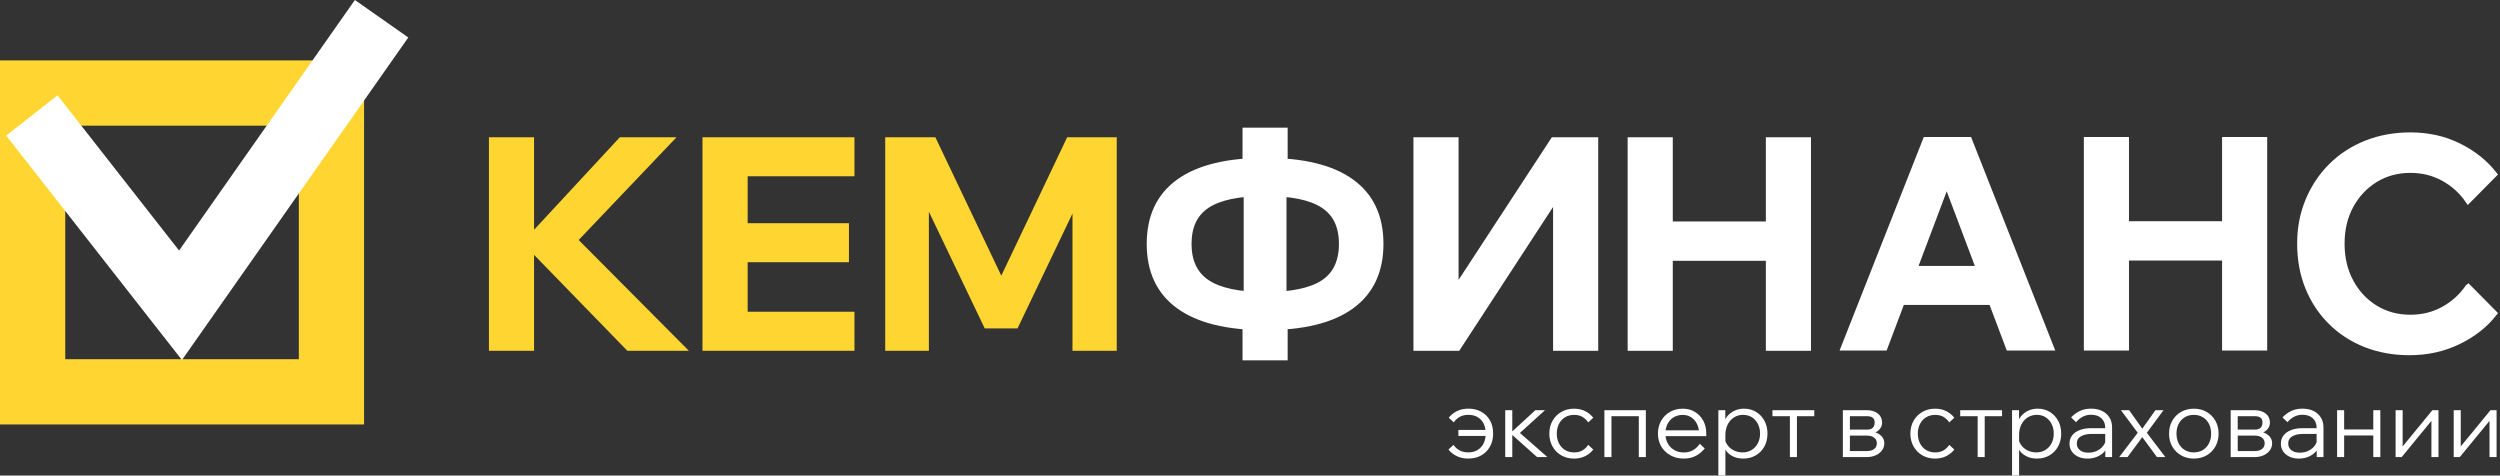
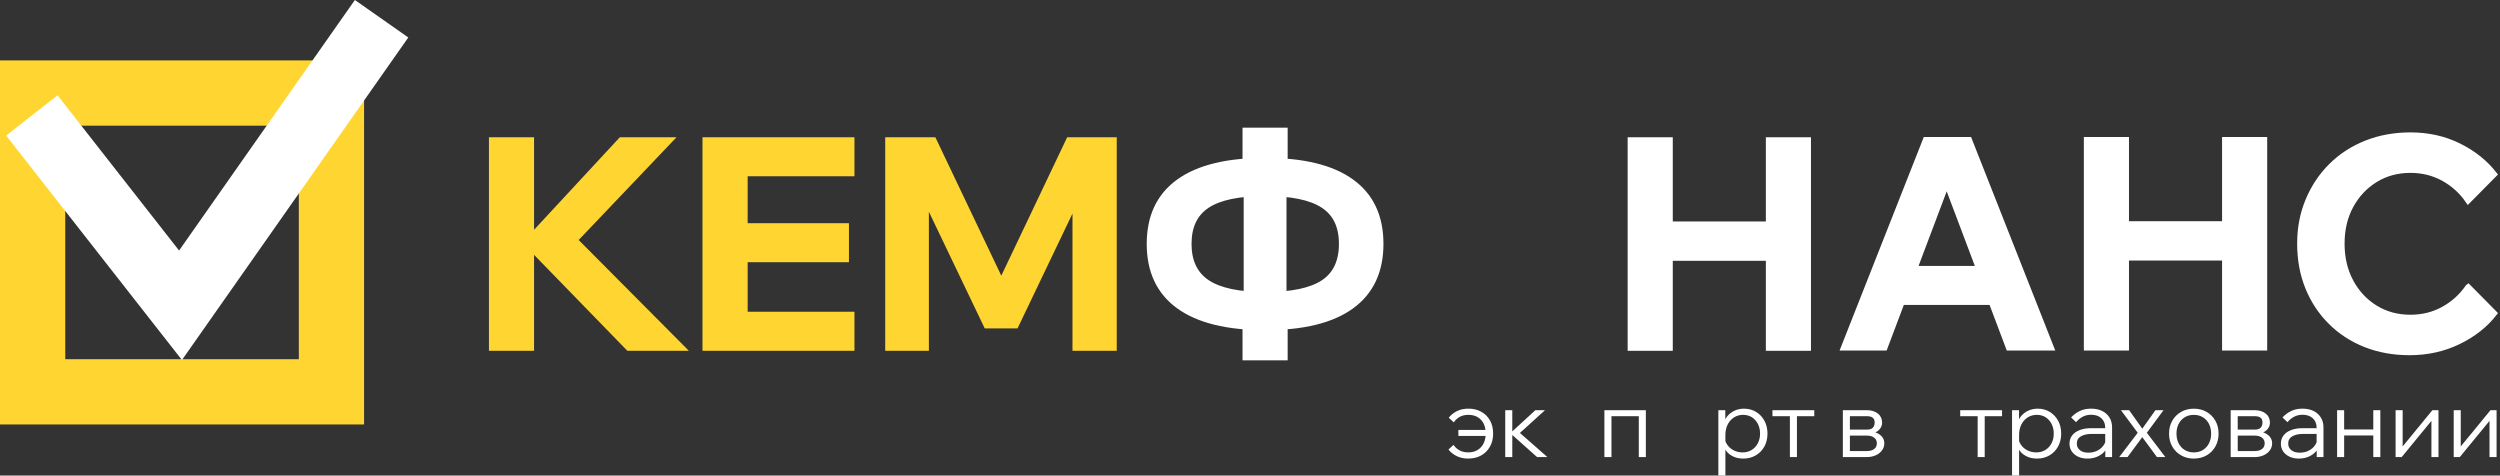
<svg xmlns="http://www.w3.org/2000/svg" viewBox="5188.365 4852.15 1628.1 309.7" width="1628.1" height="309.7" data-guides="{&quot;vertical&quot;:[],&quot;horizontal&quot;:[]}">
  <rect x="5188.365" y="4852.15" width="1628.1" height="309.7" fill="#333333" stroke="none" />
  <path fill="#ffffff" stroke="none" fill-opacity="1" stroke-width="0" stroke-opacity="1" color="rgb(51, 51, 51)" font-size-adjust="none" class="cls-4" id="tSvg12612ea9890" title="Path 1" d="M 6144.565 5150.8 C 6141.795 5150.8 6139.315 5150.27 6137.115 5149.22C 6134.925 5148.16 6133.105 5146.73 6131.655 5144.91C 6132.752 5143.893 6133.848 5142.877 6134.945 5141.86C 6135.935 5143.36 6137.235 5144.54 6138.825 5145.43C 6140.415 5146.31 6142.305 5146.76 6144.495 5146.76C 6147.975 5146.76 6150.735 5145.64 6152.805 5143.41C 6154.875 5141.18 6155.905 5138.2 6155.905 5134.48C 6155.905 5130.76 6154.885 5127.69 6152.835 5125.54C 6150.785 5123.39 6148.045 5122.32 6144.615 5122.32C 6142.425 5122.32 6140.545 5122.76 6138.965 5123.65C 6137.395 5124.54 6136.115 5125.73 6135.125 5127.22C 6134.028 5126.207 6132.932 5125.193 6131.835 5124.18C 6133.285 5122.35 6135.085 5120.92 6137.235 5119.86C 6139.385 5118.81 6141.845 5118.28 6144.615 5118.28C 6147.805 5118.28 6150.605 5118.95 6153.025 5120.3C 6155.445 5121.64 6157.335 5123.52 6158.695 5125.94C 6160.065 5128.35 6160.745 5131.22 6160.745 5134.53C 6160.745 5137.84 6160.065 5140.54 6158.695 5143C 6157.335 5145.46 6155.425 5147.37 6152.985 5148.74C 6150.545 5150.11 6147.735 5150.79 6144.555 5150.79C 6144.558 5150.793 6144.562 5150.797 6144.565 5150.8ZM 6138.115 5136.03 C 6138.115 5134.727 6138.115 5133.423 6138.115 5132.12C 6144.692 5132.12 6151.268 5132.12 6157.845 5132.12C 6157.845 5133.423 6157.845 5134.727 6157.845 5136.03C 6151.268 5136.03 6144.692 5136.03 6138.115 5136.03Z" />
  <path fill="#ffffff" stroke="none" fill-opacity="1" stroke-width="0" stroke-opacity="1" color="rgb(51, 51, 51)" font-size-adjust="none" class="cls-4" id="tSvgc0b86df02e" title="Path 2" d="M 6168.635 5149.81 C 6168.635 5139.633 6168.635 5129.457 6168.635 5119.28C 6170.165 5119.28 6171.695 5119.28 6173.225 5119.28C 6173.225 5129.457 6173.225 5139.633 6173.225 5149.81C 6171.695 5149.81 6170.165 5149.81 6168.635 5149.81ZM 6189.355 5149.81 C 6183.442 5144.537 6177.528 5139.263 6171.615 5133.99C 6171.822 5133.99 6172.028 5133.99 6172.235 5133.99C 6177.572 5129.087 6182.908 5124.183 6188.245 5119.28C 6190.335 5119.28 6192.425 5119.28 6194.515 5119.28C 6188.912 5124.37 6183.308 5129.46 6177.705 5134.55C 6177.188 5133.807 6176.672 5133.063 6176.155 5132.32C 6182.792 5138.15 6189.428 5143.98 6196.065 5149.81C 6193.832 5149.81 6191.598 5149.81 6189.355 5149.81Z" />
-   <path fill="#ffffff" stroke="none" fill-opacity="1" stroke-width="0" stroke-opacity="1" color="rgb(51, 51, 51)" font-size-adjust="none" class="cls-4" id="tSvgad82cfe841" title="Path 3" d="M 6222.675 5141.86 C 6223.772 5142.877 6224.868 5143.893 6225.965 5144.91C 6224.555 5146.73 6222.785 5148.16 6220.655 5149.22C 6218.525 5150.28 6216.115 5150.8 6213.425 5150.8C 6210.325 5150.8 6207.565 5150.09 6205.145 5148.69C 6202.725 5147.29 6200.825 5145.36 6199.435 5142.92C 6198.055 5140.48 6197.355 5137.69 6197.355 5134.55C 6197.355 5131.41 6198.045 5128.61 6199.435 5126.17C 6200.815 5123.73 6202.735 5121.81 6205.175 5120.4C 6207.615 5119 6210.385 5118.3 6213.485 5118.3C 6216.175 5118.3 6218.575 5118.83 6220.685 5119.88C 6222.795 5120.94 6224.555 5122.37 6225.965 5124.2C 6224.868 5125.213 6223.772 5126.227 6222.675 5127.24C 6221.685 5125.75 6220.445 5124.57 6218.955 5123.67C 6217.465 5122.78 6215.645 5122.34 6213.495 5122.34C 6211.345 5122.34 6209.295 5122.85 6207.605 5123.89C 6205.905 5124.92 6204.585 5126.36 6203.635 5128.2C 6202.685 5130.04 6202.205 5132.16 6202.205 5134.56C 6202.205 5136.96 6202.685 5139.08 6203.635 5140.91C 6204.585 5142.75 6205.905 5144.19 6207.605 5145.23C 6209.305 5146.26 6211.265 5146.78 6213.495 5146.78C 6215.725 5146.78 6217.465 5146.33 6218.955 5145.45C 6220.445 5144.56 6221.685 5143.37 6222.675 5141.86Z" />
  <path fill="#ffffff" stroke="none" fill-opacity="1" stroke-width="0" stroke-opacity="1" color="rgb(51, 51, 51)" font-size-adjust="none" class="cls-4" id="tSvg1431920d8c7" title="Path 4" d="M 6233.215 5149.81 C 6233.215 5139.633 6233.215 5129.457 6233.215 5119.28C 6242.212 5119.28 6251.208 5119.28 6260.205 5119.28C 6260.205 5129.457 6260.205 5139.633 6260.205 5149.81C 6258.675 5149.81 6257.145 5149.81 6255.615 5149.81C 6255.615 5139.947 6255.615 5130.083 6255.615 5120.22C 6256.692 5121.213 6257.768 5122.207 6258.845 5123.2C 6250.552 5123.2 6242.258 5123.2 6233.965 5123.2C 6235.248 5122.207 6236.532 5121.213 6237.815 5120.22C 6237.815 5130.083 6237.815 5139.947 6237.815 5149.81C 6236.285 5149.81 6234.755 5149.81 6233.215 5149.81Z" />
-   <path fill="#ffffff" stroke="none" fill-opacity="1" stroke-width="0" stroke-opacity="1" color="rgb(51, 51, 51)" font-size-adjust="none" class="cls-4" id="tSvg9df8c98c3c" title="Path 5" d="M 6295.325 5141.12 C 6296.402 5142.137 6297.478 5143.153 6298.555 5144.17C 6296.945 5146.24 6294.995 5147.86 6292.725 5149.03C 6290.445 5150.22 6287.845 5150.8 6284.905 5150.8C 6281.675 5150.8 6278.795 5150.09 6276.245 5148.69C 6273.705 5147.29 6271.705 5145.36 6270.255 5142.92C 6268.805 5140.48 6268.085 5137.69 6268.085 5134.55C 6268.085 5131.41 6268.775 5128.61 6270.165 5126.17C 6271.545 5123.73 6273.465 5121.81 6275.905 5120.4C 6278.345 5119 6281.115 5118.3 6284.215 5118.3C 6287.315 5118.3 6289.835 5118.99 6292.125 5120.38C 6294.415 5121.76 6296.225 5123.66 6297.555 5126.06C 6298.875 5128.46 6299.545 5131.23 6299.545 5134.37C 6299.545 5134.493 6299.545 5134.617 6299.545 5134.74C 6297.975 5134.74 6296.405 5134.74 6294.835 5134.74C 6294.835 5134.617 6294.835 5134.493 6294.835 5134.37C 6294.835 5131.97 6294.365 5129.87 6293.435 5128.08C 6292.505 5126.28 6291.245 5124.87 6289.655 5123.86C 6288.065 5122.85 6286.245 5122.35 6284.225 5122.35C 6281.995 5122.35 6280.025 5122.86 6278.335 5123.9C 6276.635 5124.93 6275.315 5126.36 6274.365 5128.18C 6273.415 5130.01 6272.935 5132.11 6272.935 5134.52C 6272.935 5136.93 6273.445 5139.05 6274.485 5140.91C 6275.515 5142.77 6276.935 5144.22 6278.735 5145.26C 6280.535 5146.29 6282.615 5146.81 6284.975 5146.81C 6289.275 5146.81 6292.735 5144.92 6295.335 5141.16C 6295.332 5141.147 6295.328 5141.133 6295.325 5141.12ZM 6299.545 5136.16 C 6290.342 5136.16 6281.138 5136.16 6271.935 5136.16C 6271.935 5134.9 6271.935 5133.64 6271.935 5132.38C 6280.808 5132.38 6289.682 5132.38 6298.555 5132.38C 6298.885 5133.04 6299.215 5133.7 6299.545 5134.36C 6299.545 5134.96 6299.545 5135.56 6299.545 5136.16Z" />
  <path fill="#ffffff" stroke="none" fill-opacity="1" stroke-width="0" stroke-opacity="1" color="rgb(51, 51, 51)" font-size-adjust="none" class="cls-4" id="tSvg174fe26f136" title="Path 6" d="M 6312.015 5161.85 C 6310.485 5161.85 6308.955 5161.85 6307.425 5161.85C 6307.425 5147.66 6307.425 5133.47 6307.425 5119.28C 6308.935 5119.28 6310.445 5119.28 6311.955 5119.28C 6311.955 5122.36 6311.955 5125.44 6311.955 5128.52C 6311.582 5128.52 6311.208 5128.52 6310.835 5128.52C 6311.205 5126.49 6312.025 5124.72 6313.285 5123.19C 6314.545 5121.66 6316.115 5120.46 6317.995 5119.59C 6319.875 5118.72 6321.915 5118.29 6324.105 5118.29C 6327.085 5118.29 6329.735 5119 6332.045 5120.43C 6334.365 5121.86 6336.175 5123.79 6337.475 5126.23C 6338.775 5128.67 6339.425 5131.44 6339.425 5134.55C 6339.425 5137.66 6338.755 5140.48 6337.405 5142.92C 6336.065 5145.36 6334.205 5147.29 6331.825 5148.69C 6329.445 5150.09 6326.725 5150.8 6323.665 5150.8C 6320.895 5150.8 6318.465 5150.23 6316.375 5149.09C 6314.285 5147.95 6312.715 5146.4 6311.665 5144.43C 6310.605 5142.47 6310.225 5140.27 6310.515 5137.83C 6310.805 5137.413 6311.095 5136.997 6311.385 5136.58C 6311.545 5138.53 6312.175 5140.28 6313.245 5141.83C 6314.325 5143.38 6315.725 5144.59 6317.465 5145.46C 6319.205 5146.33 6321.105 5146.77 6323.175 5146.77C 6325.455 5146.77 6327.435 5146.24 6329.125 5145.19C 6330.815 5144.14 6332.155 5142.69 6333.125 5140.84C 6334.095 5139.01 6334.585 5136.9 6334.585 5134.55C 6334.585 5132.2 6334.125 5130.09 6333.185 5128.25C 6332.255 5126.42 6330.965 5124.96 6329.305 5123.9C 6327.655 5122.85 6325.735 5122.32 6323.535 5122.32C 6321.335 5122.32 6319.315 5122.87 6317.585 5123.99C 6315.845 5125.11 6314.485 5126.65 6313.495 5128.61C 6312.495 5130.57 6312.005 5132.86 6312.005 5135.47C 6312.005 5144.26 6312.005 5153.05 6312.015 5161.85Z" />
  <path fill="#ffffff" stroke="none" fill-opacity="1" stroke-width="0" stroke-opacity="1" color="rgb(51, 51, 51)" font-size-adjust="none" class="cls-4" id="tSvg14713588549" title="Path 7" d="M 6342.655 5123.19 C 6342.655 5121.887 6342.655 5120.583 6342.655 5119.28C 6351.735 5119.28 6360.815 5119.28 6369.895 5119.28C 6369.895 5120.583 6369.895 5121.887 6369.895 5123.19C 6360.815 5123.19 6351.735 5123.19 6342.655 5123.19ZM 6354.015 5149.81 C 6354.015 5140.07 6354.015 5130.33 6354.015 5120.59C 6355.545 5120.59 6357.075 5120.59 6358.605 5120.59C 6358.605 5130.33 6358.605 5140.07 6358.605 5149.81C 6357.075 5149.81 6355.545 5149.81 6354.015 5149.81Z" />
  <path fill="#ffffff" stroke="none" fill-opacity="1" stroke-width="0" stroke-opacity="1" color="rgb(51, 51, 51)" font-size-adjust="none" class="cls-4" id="tSvg1e8234a61e" title="Path 8" d="M 6388.505 5149.81 C 6388.505 5139.633 6388.505 5129.457 6388.505 5119.28C 6393.675 5119.28 6398.845 5119.28 6404.015 5119.28C 6407.075 5119.28 6409.515 5120.02 6411.335 5121.49C 6413.155 5122.95 6414.065 5124.91 6414.065 5127.35C 6414.065 5128.88 6413.615 5130.22 6412.705 5131.38C 6411.795 5132.54 6410.555 5133.43 6408.985 5134.05C 6408.965 5133.867 6408.945 5133.683 6408.925 5133.5C 6410.875 5134.04 6412.455 5134.94 6413.675 5136.2C 6414.895 5137.46 6415.505 5139.02 6415.505 5140.88C 6415.505 5142.58 6414.995 5144.11 6413.985 5145.47C 6412.975 5146.84 6411.605 5147.9 6409.895 5148.66C 6408.175 5149.43 6406.285 5149.81 6404.215 5149.81C 6398.982 5149.81 6393.748 5149.81 6388.505 5149.81ZM 6393.095 5148.81 C 6392.142 5147.837 6391.188 5146.863 6390.235 5145.89C 6394.888 5145.89 6399.542 5145.89 6404.195 5145.89C 6406.185 5145.89 6407.755 5145.45 6408.905 5144.56C 6410.065 5143.68 6410.645 5142.44 6410.645 5140.87C 6410.645 5139.3 6410.065 5138.07 6408.905 5137.17C 6407.745 5136.29 6406.175 5135.84 6404.195 5135.84C 6399.768 5135.84 6395.342 5135.84 6390.915 5135.84C 6390.915 5134.54 6390.915 5133.24 6390.915 5131.94C 6395.278 5131.94 6399.642 5131.94 6404.005 5131.94C 6405.905 5131.94 6407.255 5131.52 6408.035 5130.69C 6408.815 5129.87 6409.215 5128.75 6409.215 5127.34C 6409.215 5125.93 6408.825 5124.94 6408.035 5124.24C 6407.245 5123.54 6405.905 5123.18 6404.005 5123.18C 6399.435 5123.18 6394.865 5123.18 6390.295 5123.18C 6391.225 5122.207 6392.155 5121.233 6393.085 5120.26C 6393.085 5129.773 6393.085 5139.287 6393.095 5148.81Z" />
-   <path fill="#ffffff" stroke="none" fill-opacity="1" stroke-width="0" stroke-opacity="1" color="rgb(51, 51, 51)" font-size-adjust="none" class="cls-4" id="tSvg10093fbb29d" title="Path 9" d="M 6457.805 5141.86 C 6458.902 5142.877 6459.998 5143.893 6461.095 5144.91C 6459.685 5146.73 6457.915 5148.16 6455.785 5149.22C 6453.655 5150.28 6451.245 5150.8 6448.555 5150.8C 6445.455 5150.8 6442.695 5150.09 6440.275 5148.69C 6437.855 5147.29 6435.955 5145.36 6434.565 5142.92C 6433.185 5140.48 6432.485 5137.69 6432.485 5134.55C 6432.485 5131.41 6433.175 5128.61 6434.565 5126.17C 6435.945 5123.73 6437.865 5121.81 6440.305 5120.4C 6442.745 5119 6445.515 5118.3 6448.615 5118.3C 6451.305 5118.3 6453.705 5118.83 6455.815 5119.88C 6457.925 5120.94 6459.685 5122.37 6461.095 5124.2C 6459.998 5125.213 6458.902 5126.227 6457.805 5127.24C 6456.815 5125.75 6455.575 5124.57 6454.085 5123.67C 6452.595 5122.78 6450.775 5122.34 6448.625 5122.34C 6446.475 5122.34 6444.425 5122.85 6442.735 5123.89C 6441.035 5124.92 6439.715 5126.36 6438.765 5128.2C 6437.815 5130.04 6437.335 5132.16 6437.335 5134.56C 6437.335 5136.96 6437.815 5139.08 6438.765 5140.91C 6439.715 5142.75 6441.035 5144.19 6442.735 5145.23C 6444.435 5146.26 6446.395 5146.78 6448.625 5146.78C 6450.855 5146.78 6452.595 5146.33 6454.085 5145.45C 6455.575 5144.56 6456.815 5143.37 6457.805 5141.86Z" />
  <path fill="#ffffff" stroke="none" fill-opacity="1" stroke-width="0" stroke-opacity="1" color="rgb(51, 51, 51)" font-size-adjust="none" class="cls-4" id="tSvg1c5e9b1016" title="Path 10" d="M 6464.935 5123.19 C 6464.935 5121.887 6464.935 5120.583 6464.935 5119.28C 6474.015 5119.28 6483.095 5119.28 6492.175 5119.28C 6492.175 5120.583 6492.175 5121.887 6492.175 5123.19C 6483.095 5123.19 6474.015 5123.19 6464.935 5123.19ZM 6476.295 5149.81 C 6476.295 5140.07 6476.295 5130.33 6476.295 5120.59C 6477.825 5120.59 6479.355 5120.59 6480.885 5120.59C 6480.885 5130.33 6480.885 5140.07 6480.885 5149.81C 6479.355 5149.81 6477.825 5149.81 6476.295 5149.81Z" />
  <path fill="#ffffff" stroke="none" fill-opacity="1" stroke-width="0" stroke-opacity="1" color="rgb(51, 51, 51)" font-size-adjust="none" class="cls-4" id="tSvg12546912d50" title="Path 11" d="M 6503.285 5161.85 C 6501.755 5161.85 6500.225 5161.85 6498.695 5161.85C 6498.695 5147.66 6498.695 5133.47 6498.695 5119.28C 6500.205 5119.28 6501.715 5119.28 6503.225 5119.28C 6503.225 5122.36 6503.225 5125.44 6503.225 5128.52C 6502.852 5128.52 6502.478 5128.52 6502.105 5128.52C 6502.475 5126.49 6503.295 5124.72 6504.555 5123.19C 6505.815 5121.66 6507.385 5120.46 6509.265 5119.59C 6511.145 5118.72 6513.185 5118.29 6515.375 5118.29C 6518.355 5118.29 6521.005 5119 6523.315 5120.43C 6525.635 5121.86 6527.445 5123.79 6528.745 5126.23C 6530.045 5128.67 6530.695 5131.44 6530.695 5134.55C 6530.695 5137.66 6530.025 5140.48 6528.675 5142.92C 6527.335 5145.36 6525.475 5147.29 6523.095 5148.69C 6520.715 5150.09 6517.995 5150.8 6514.935 5150.8C 6512.165 5150.8 6509.735 5150.23 6507.645 5149.09C 6505.555 5147.95 6503.985 5146.4 6502.935 5144.43C 6501.875 5142.47 6501.495 5140.27 6501.785 5137.83C 6502.075 5137.413 6502.365 5136.997 6502.655 5136.58C 6502.815 5138.53 6503.445 5140.28 6504.515 5141.83C 6505.595 5143.38 6506.995 5144.59 6508.735 5145.46C 6510.475 5146.33 6512.375 5146.77 6514.445 5146.77C 6516.725 5146.77 6518.705 5146.24 6520.395 5145.19C 6522.095 5144.13 6523.425 5142.69 6524.395 5140.84C 6525.365 5139.01 6525.855 5136.9 6525.855 5134.55C 6525.855 5132.2 6525.395 5130.09 6524.455 5128.25C 6523.525 5126.42 6522.235 5124.96 6520.575 5123.9C 6518.925 5122.85 6517.005 5122.32 6514.805 5122.32C 6512.605 5122.32 6510.585 5122.87 6508.855 5123.99C 6507.115 5125.11 6505.755 5126.65 6504.765 5128.61C 6503.765 5130.57 6503.275 5132.86 6503.275 5135.47C 6503.275 5144.26 6503.275 5153.05 6503.285 5161.85Z" />
  <path fill="#ffffff" stroke="none" fill-opacity="1" stroke-width="0" stroke-opacity="1" color="rgb(51, 51, 51)" font-size-adjust="none" class="cls-4" id="tSvg5512c918a5" title="Path 12" d="M 6547.765 5150.8 C 6545.445 5150.8 6543.415 5150.38 6541.655 5149.53C 6539.895 5148.68 6538.535 5147.53 6537.555 5146.09C 6536.585 5144.64 6536.095 5142.99 6536.095 5141.12C 6536.095 5138.97 6536.695 5137.15 6537.895 5135.63C 6539.095 5134.12 6540.735 5132.97 6542.825 5132.19C 6544.915 5131.41 6547.285 5131.01 6549.925 5131.01C 6553.275 5131.01 6556.625 5131.01 6559.975 5131.01C 6559.975 5132.25 6559.975 5133.49 6559.975 5134.73C 6556.832 5134.73 6553.688 5134.73 6550.545 5134.73C 6547.775 5134.73 6545.465 5135.24 6543.625 5136.25C 6541.785 5137.26 6540.865 5138.85 6540.865 5140.99C 6540.865 5142.81 6541.545 5144.26 6542.915 5145.34C 6544.285 5146.41 6546.085 5146.95 6548.315 5146.95C 6550.545 5146.95 6552.405 5146.53 6554.145 5145.68C 6555.885 5144.83 6557.275 5143.65 6558.335 5142.11C 6559.395 5140.58 6559.975 5138.82 6560.105 5136.84C 6560.728 5137.193 6561.352 5137.547 6561.975 5137.9C 6561.975 5140.38 6561.365 5142.59 6560.145 5144.54C 6558.925 5146.48 6557.235 5148.01 6555.085 5149.13C 6552.935 5150.25 6550.495 5150.81 6547.765 5150.8ZM 6563.835 5149.8 C 6562.365 5149.8 6560.895 5149.8 6559.425 5149.8C 6559.425 5147.817 6559.425 5145.833 6559.425 5143.85C 6559.405 5143.27 6559.385 5142.69 6559.365 5142.11C 6559.365 5138.303 6559.365 5134.497 6559.365 5130.69C 6559.365 5128.13 6558.535 5126.08 6556.885 5124.55C 6555.235 5123.02 6552.995 5122.25 6550.185 5122.25C 6548.155 5122.25 6546.325 5122.69 6544.695 5123.56C 6543.055 5124.43 6541.625 5125.6 6540.385 5127.1C 6539.308 5126.063 6538.232 5125.027 6537.155 5123.99C 6538.855 5122.17 6540.765 5120.76 6542.895 5119.77C 6545.025 5118.77 6547.455 5118.28 6550.185 5118.28C 6552.915 5118.28 6555.305 5118.78 6557.355 5119.79C 6559.405 5120.8 6560.995 5122.22 6562.125 5124.04C 6563.265 5125.87 6563.835 5128.01 6563.835 5130.5C 6563.835 5136.93 6563.835 5143.36 6563.835 5149.8Z" />
  <path fill="#ffffff" stroke="none" fill-opacity="1" stroke-width="0" stroke-opacity="1" color="rgb(51, 51, 51)" font-size-adjust="none" class="cls-4" id="tSvg730968e6a5" title="Path 13" d="M 6573.885 5149.81 C 6572.085 5149.81 6570.285 5149.81 6568.485 5149.81C 6572.498 5144.537 6576.512 5139.263 6580.525 5133.99C 6576.885 5129.087 6573.245 5124.183 6569.605 5119.28C 6571.385 5119.28 6573.165 5119.28 6574.945 5119.28C 6577.798 5123.293 6580.652 5127.307 6583.505 5131.32C 6586.358 5127.307 6589.212 5123.293 6592.065 5119.28C 6593.822 5119.28 6595.578 5119.28 6597.335 5119.28C 6593.715 5124.183 6590.095 5129.087 6586.475 5133.99C 6590.488 5139.263 6594.502 5144.537 6598.515 5149.81C 6596.695 5149.81 6594.875 5149.81 6593.055 5149.81C 6589.868 5145.487 6586.682 5141.163 6583.495 5136.84C 6580.288 5141.163 6577.082 5145.487 6573.885 5149.81Z" />
  <path fill="#ffffff" stroke="none" fill-opacity="1" stroke-width="0" stroke-opacity="1" color="rgb(51, 51, 51)" font-size-adjust="none" class="cls-4" id="tSvg4a13ae2f70" title="Path 14" d="M 6617.065 5150.8 C 6613.965 5150.8 6611.195 5150.09 6608.755 5148.69C 6606.315 5147.29 6604.405 5145.36 6603.015 5142.92C 6601.635 5140.48 6600.935 5137.69 6600.935 5134.55C 6600.935 5131.41 6601.625 5128.61 6603.015 5126.17C 6604.395 5123.73 6606.315 5121.81 6608.755 5120.4C 6611.195 5119 6613.965 5118.3 6617.065 5118.3C 6620.165 5118.3 6622.985 5119 6625.405 5120.4C 6627.825 5121.81 6629.725 5123.73 6631.115 5126.17C 6632.495 5128.61 6633.195 5131.41 6633.195 5134.55C 6633.195 5137.69 6632.495 5140.48 6631.115 5142.92C 6629.735 5145.36 6627.825 5147.29 6625.405 5148.69C 6622.985 5150.09 6620.205 5150.8 6617.065 5150.8ZM 6617.065 5146.77 C 6619.295 5146.77 6621.265 5146.25 6622.955 5145.22C 6624.655 5144.18 6625.975 5142.74 6626.925 5140.9C 6627.875 5139.07 6628.345 5136.94 6628.345 5134.55C 6628.345 5132.16 6627.865 5130.03 6626.925 5128.19C 6625.975 5126.35 6624.645 5124.91 6622.955 5123.88C 6621.255 5122.84 6619.295 5122.33 6617.065 5122.33C 6614.835 5122.33 6612.865 5122.84 6611.175 5123.88C 6609.475 5124.91 6608.155 5126.35 6607.205 5128.19C 6606.255 5130.03 6605.775 5132.15 6605.775 5134.55C 6605.775 5136.95 6606.255 5139.07 6607.205 5140.9C 6608.155 5142.74 6609.475 5144.18 6611.175 5145.22C 6612.875 5146.25 6614.835 5146.77 6617.065 5146.77Z" />
  <path fill="#ffffff" stroke="none" fill-opacity="1" stroke-width="0" stroke-opacity="1" color="rgb(51, 51, 51)" font-size-adjust="none" class="cls-4" id="tSvgdf4210ceea" title="Path 15" d="M 6641.075 5149.81 C 6641.075 5139.633 6641.075 5129.457 6641.075 5119.28C 6646.245 5119.28 6651.415 5119.28 6656.585 5119.28C 6659.645 5119.28 6662.085 5120.02 6663.905 5121.49C 6665.725 5122.95 6666.635 5124.91 6666.635 5127.35C 6666.635 5128.88 6666.185 5130.22 6665.275 5131.38C 6664.365 5132.54 6663.125 5133.43 6661.555 5134.05C 6661.535 5133.867 6661.515 5133.683 6661.495 5133.5C 6663.445 5134.04 6665.025 5134.94 6666.245 5136.2C 6667.465 5137.46 6668.075 5139.02 6668.075 5140.88C 6668.075 5142.58 6667.565 5144.11 6666.555 5145.47C 6665.545 5146.84 6664.175 5147.9 6662.465 5148.66C 6660.745 5149.43 6658.855 5149.81 6656.785 5149.81C 6651.552 5149.81 6646.318 5149.81 6641.075 5149.81ZM 6645.665 5148.81 C 6644.712 5147.837 6643.758 5146.863 6642.805 5145.89C 6647.458 5145.89 6652.112 5145.89 6656.765 5145.89C 6658.755 5145.89 6660.325 5145.45 6661.475 5144.56C 6662.635 5143.68 6663.215 5142.44 6663.215 5140.87C 6663.215 5139.3 6662.635 5138.07 6661.475 5137.17C 6660.315 5136.29 6658.745 5135.84 6656.765 5135.84C 6652.338 5135.84 6647.912 5135.84 6643.485 5135.84C 6643.485 5134.54 6643.485 5133.24 6643.485 5131.94C 6647.848 5131.94 6652.212 5131.94 6656.575 5131.94C 6658.475 5131.94 6659.825 5131.52 6660.605 5130.69C 6661.385 5129.87 6661.785 5128.75 6661.785 5127.34C 6661.785 5125.93 6661.395 5124.94 6660.605 5124.24C 6659.815 5123.54 6658.475 5123.18 6656.575 5123.18C 6652.005 5123.18 6647.435 5123.18 6642.865 5123.18C 6643.795 5122.207 6644.725 5121.233 6645.655 5120.26C 6645.655 5129.773 6645.655 5139.287 6645.665 5148.81Z" />
  <path fill="#ffffff" stroke="none" fill-opacity="1" stroke-width="0" stroke-opacity="1" color="rgb(51, 51, 51)" font-size-adjust="none" class="cls-4" id="tSvg929e55d525" title="Path 16" d="M 6685.435 5150.8 C 6683.115 5150.8 6681.085 5150.38 6679.325 5149.53C 6677.565 5148.68 6676.205 5147.53 6675.225 5146.09C 6674.255 5144.64 6673.765 5142.99 6673.765 5141.12C 6673.765 5138.97 6674.365 5137.15 6675.565 5135.63C 6676.765 5134.12 6678.405 5132.97 6680.495 5132.19C 6682.585 5131.41 6684.955 5131.01 6687.595 5131.01C 6690.945 5131.01 6694.295 5131.01 6697.645 5131.01C 6697.645 5132.25 6697.645 5133.49 6697.645 5134.73C 6694.502 5134.73 6691.358 5134.73 6688.215 5134.73C 6685.445 5134.73 6683.135 5135.24 6681.295 5136.25C 6679.455 5137.26 6678.535 5138.85 6678.535 5140.99C 6678.535 5142.81 6679.215 5144.26 6680.585 5145.34C 6681.955 5146.41 6683.755 5146.95 6685.985 5146.95C 6688.215 5146.95 6690.075 5146.53 6691.815 5145.68C 6693.555 5144.83 6694.945 5143.65 6696.005 5142.11C 6697.065 5140.58 6697.645 5138.82 6697.775 5136.84C 6698.398 5137.193 6699.022 5137.547 6699.645 5137.9C 6699.645 5140.38 6699.035 5142.59 6697.815 5144.54C 6696.595 5146.48 6694.905 5148.01 6692.755 5149.13C 6690.605 5150.25 6688.165 5150.81 6685.435 5150.8ZM 6701.505 5149.8 C 6700.035 5149.8 6698.565 5149.8 6697.095 5149.8C 6697.095 5147.817 6697.095 5145.833 6697.095 5143.85C 6697.075 5143.27 6697.055 5142.69 6697.035 5142.11C 6697.035 5138.303 6697.035 5134.497 6697.035 5130.69C 6697.035 5128.13 6696.205 5126.08 6694.555 5124.55C 6692.905 5123.02 6690.665 5122.25 6687.855 5122.25C 6685.825 5122.25 6683.995 5122.69 6682.365 5123.56C 6680.725 5124.43 6679.295 5125.6 6678.055 5127.1C 6676.978 5126.063 6675.902 5125.027 6674.825 5123.99C 6676.525 5122.17 6678.435 5120.76 6680.565 5119.77C 6682.695 5118.77 6685.125 5118.28 6687.855 5118.28C 6690.585 5118.28 6692.975 5118.78 6695.025 5119.79C 6697.075 5120.8 6698.665 5122.22 6699.795 5124.04C 6700.935 5125.87 6701.505 5128.01 6701.505 5130.5C 6701.505 5136.93 6701.505 5143.36 6701.505 5149.8Z" />
  <path fill="#ffffff" stroke="none" fill-opacity="1" stroke-width="0" stroke-opacity="1" color="rgb(51, 51, 51)" font-size-adjust="none" class="cls-4" id="tSvgc608254e22" title="Path 17" d="M 6710.375 5149.81 C 6710.375 5139.633 6710.375 5129.457 6710.375 5119.28C 6711.905 5119.28 6713.435 5119.28 6714.965 5119.28C 6714.965 5129.457 6714.965 5139.633 6714.965 5149.81C 6713.435 5149.81 6711.905 5149.81 6710.375 5149.81ZM 6712.605 5135.73 C 6712.605 5134.427 6712.605 5133.123 6712.605 5131.82C 6720.565 5131.82 6728.525 5131.82 6736.485 5131.82C 6736.485 5133.123 6736.485 5134.427 6736.485 5135.73C 6728.525 5135.73 6720.565 5135.73 6712.605 5135.73ZM 6733.945 5149.81 C 6733.945 5139.633 6733.945 5129.457 6733.945 5119.28C 6735.475 5119.28 6737.005 5119.28 6738.535 5119.28C 6738.535 5129.457 6738.535 5139.633 6738.535 5149.81C 6737.005 5149.81 6735.475 5149.81 6733.945 5149.81Z" />
  <path fill="#ffffff" stroke="none" fill-opacity="1" stroke-width="0" stroke-opacity="1" color="rgb(51, 51, 51)" font-size-adjust="none" class="cls-4" id="tSvg11701b76228" title="Path 18" d="M 6748.475 5149.81 C 6748.475 5139.633 6748.475 5129.457 6748.475 5119.28C 6750.005 5119.28 6751.535 5119.28 6753.065 5119.28C 6753.065 5127.407 6753.065 5135.533 6753.065 5143.66C 6752.898 5143.6 6752.732 5143.54 6752.565 5143.48C 6759.185 5135.413 6765.805 5127.347 6772.425 5119.28C 6773.748 5119.28 6775.072 5119.28 6776.395 5119.28C 6776.395 5129.457 6776.395 5139.633 6776.395 5149.81C 6774.865 5149.81 6773.335 5149.81 6771.805 5149.81C 6771.805 5141.683 6771.805 5133.557 6771.805 5125.43C 6771.972 5125.49 6772.138 5125.55 6772.305 5125.61C 6765.685 5133.677 6759.065 5141.743 6752.445 5149.81C 6751.122 5149.81 6749.798 5149.81 6748.475 5149.81Z" />
  <path fill="#ffffff" stroke="none" fill-opacity="1" stroke-width="0" stroke-opacity="1" color="rgb(51, 51, 51)" font-size-adjust="none" class="cls-4" id="tSvgf9483a1b0f" title="Path 19" d="M 6786.315 5149.81 C 6786.315 5139.633 6786.315 5129.457 6786.315 5119.28C 6787.845 5119.28 6789.375 5119.28 6790.905 5119.28C 6790.905 5127.407 6790.905 5135.533 6790.905 5143.66C 6790.738 5143.6 6790.572 5143.54 6790.405 5143.48C 6797.025 5135.413 6803.645 5127.347 6810.265 5119.28C 6811.588 5119.28 6812.912 5119.28 6814.235 5119.28C 6814.235 5129.457 6814.235 5139.633 6814.235 5149.81C 6812.705 5149.81 6811.175 5149.81 6809.645 5149.81C 6809.645 5141.683 6809.645 5133.557 6809.645 5125.43C 6809.812 5125.49 6809.978 5125.55 6810.145 5125.61C 6803.525 5133.677 6796.905 5141.743 6790.285 5149.81C 6788.962 5149.81 6787.638 5149.81 6786.315 5149.81Z" />
  <path fill="#ffffff" stroke="#ffffff" fill-opacity="1" stroke-width="3.86" stroke-opacity="1" color="rgb(51, 51, 51)" font-size-adjust="none" stroke-miterlimit="10" class="cls-3" id="tSvg387fef30b2" title="Path 20" d="M 6012.335 5065.23 C 5987.625 5065.23 5968.905 5060.63 5956.175 5051.43C 5943.445 5042.23 5937.085 5028.74 5937.085 5010.97C 5937.085 4993.2 5943.445 4979.75 5956.175 4970.6C 5968.905 4961.46 5987.625 4956.89 6012.335 4956.89C 6037.045 4956.89 6055.725 4961.46 6068.395 4970.6C 6081.065 4979.74 6087.395 4993.2 6087.395 5010.97C 6087.395 5028.74 6081.065 5042.23 6068.395 5051.43C 6055.725 5060.63 6037.045 5065.23 6012.335 5065.23ZM 6012.335 5044.25 C 6029.605 5044.25 6042.235 5041.6 6050.245 5036.31C 6058.255 5031.02 6062.255 5022.57 6062.255 5010.97C 6062.255 4999.37 6058.255 4991.12 6050.245 4985.83C 6042.235 4980.53 6029.605 4977.89 6012.335 4977.89C 5995.065 4977.89 5982.425 4980.54 5974.425 4985.83C 5966.415 4991.12 5962.415 4999.51 5962.415 5010.97C 5962.415 5022.43 5966.415 5030.85 5974.425 5036.21C 5982.425 5041.57 5995.065 5044.25 6012.335 5044.25ZM 5999.475 5084.9 C 5999.475 5075.7 5999.475 5066.5 5999.475 5057.3C 5999.728 5054.527 5999.982 5051.753 6000.235 5048.98C 6000.235 5023.33 6000.235 4997.68 6000.235 4972.03C 5999.982 4969.573 5999.728 4967.117 5999.475 4964.66C 5999.475 4955.52 5999.475 4946.38 5999.475 4937.24C 6007.985 4937.24 6016.495 4937.24 6025.005 4937.24C 6025.005 4946.38 6025.005 4955.52 6025.005 4964.66C 6024.755 4967.117 6024.505 4969.573 6024.255 4972.03C 6024.255 4997.68 6024.255 5023.33 6024.255 5048.98C 6024.505 5051.753 6024.755 5054.527 6025.005 5057.3C 6025.005 5066.5 6025.005 5075.7 6025.005 5084.9C 6016.495 5084.9 6007.985 5084.9 5999.475 5084.9Z" />
-   <path fill="#ffffff" stroke="#ffffff" fill-opacity="1" stroke-width="3.86" stroke-opacity="1" color="rgb(51, 51, 51)" font-size-adjust="none" stroke-miterlimit="10" class="cls-3" id="tSvg10912df3e2b" title="Path 21" d="M 6110.785 5078.66 C 6110.785 5033.597 6110.785 4988.533 6110.785 4943.47C 6119.295 4943.47 6127.805 4943.47 6136.315 4943.47C 6136.315 4984.627 6136.315 5025.783 6136.315 5066.94C 6130.642 5066.94 6124.968 5066.94 6119.295 5066.94C 6146.205 5025.783 6173.115 4984.627 6200.025 4943.47C 6209.102 4943.47 6218.178 4943.47 6227.255 4943.47C 6227.255 4988.533 6227.255 5033.597 6227.255 5078.66C 6218.745 5078.66 6210.235 5078.66 6201.725 5078.66C 6201.725 5037.317 6201.725 4995.973 6201.725 4954.63C 6207.335 4954.63 6212.945 4954.63 6218.555 4954.63C 6191.582 4995.973 6164.608 5037.317 6137.635 5078.66C 6128.685 5078.66 6119.735 5078.66 6110.785 5078.66Z" />
  <path fill="#ffffff" stroke="#ffffff" fill-opacity="1" stroke-width="3.86" stroke-opacity="1" color="rgb(51, 51, 51)" font-size-adjust="none" stroke-miterlimit="10" class="cls-3" id="tSvg19426c77cf2" title="Path 22" d="M 6275.815 5078.66 C 6267.305 5078.66 6258.795 5078.66 6250.285 5078.66C 6250.285 5033.597 6250.285 4988.533 6250.285 4943.47C 6258.795 4943.47 6267.305 4943.47 6275.815 4943.47C 6275.815 4988.533 6275.815 5033.597 6275.815 5078.66ZM 6273.925 5020.05 C 6273.925 5012.803 6273.925 5005.557 6273.925 4998.31C 6296.678 4998.31 6319.432 4998.31 6342.185 4998.31C 6342.185 5005.557 6342.185 5012.803 6342.185 5020.05C 6319.432 5020.05 6296.678 5020.05 6273.925 5020.05ZM 6340.295 5078.66 C 6340.295 5033.597 6340.295 4988.533 6340.295 4943.47C 6348.802 4943.47 6357.308 4943.47 6365.815 4943.47C 6365.815 4988.533 6365.815 5033.597 6365.815 5078.66C 6357.308 5078.66 6348.802 5078.66 6340.295 5078.66Z" />
  <path fill="#ffffff" stroke="#ffffff" fill-opacity="1" stroke-width="3.86" stroke-opacity="1" color="rgb(51, 51, 51)" font-size-adjust="none" stroke-miterlimit="10" class="cls-3" id="tSvgb5733c38a2" title="Path 23" d="M 6524.005 5078.5 C 6514.868 5078.5 6505.732 5078.5 6496.595 5078.5C 6481.848 5039.427 6467.102 5000.353 6452.355 4961.28C 6454.875 4961.28 6457.395 4961.28 6459.915 4961.28C 6445.168 5000.353 6430.422 5039.427 6415.675 5078.5C 6406.852 5078.5 6398.028 5078.5 6389.205 5078.5C 6406.978 5033.437 6424.752 4988.373 6442.525 4943.31C 6451.915 4943.31 6461.305 4943.31 6470.695 4943.31C 6488.468 4988.373 6506.242 5033.437 6524.005 5078.5ZM 6496.405 5048.82 C 6469.685 5048.82 6442.965 5048.82 6416.245 5048.82C 6416.245 5041.637 6416.245 5034.453 6416.245 5027.27C 6442.965 5027.27 6469.685 5027.27 6496.405 5027.27C 6496.405 5034.453 6496.405 5041.637 6496.405 5048.82Z" />
  <path fill="#ffffff" stroke="#ffffff" fill-opacity="1" stroke-width="3.86" stroke-opacity="1" color="rgb(51, 51, 51)" font-size-adjust="none" stroke-miterlimit="10" class="cls-3" id="tSvge9867426bc" title="Path 24" d="M 6572.915 5078.5 C 6564.405 5078.5 6555.895 5078.5 6547.385 5078.5C 6547.385 5033.44 6547.385 4988.38 6547.385 4943.32C 6555.895 4943.32 6564.405 4943.32 6572.915 4943.32C 6572.915 4988.383 6572.915 5033.447 6572.915 5078.5ZM 6571.025 5019.89 C 6571.025 5012.643 6571.025 5005.397 6571.025 4998.15C 6593.778 4998.15 6616.532 4998.15 6639.285 4998.15C 6639.285 5005.397 6639.285 5012.643 6639.285 5019.89C 6616.532 5019.89 6593.778 5019.89 6571.025 5019.89ZM 6637.395 5078.5 C 6637.395 5033.44 6637.395 4988.38 6637.395 4943.32C 6645.902 4943.32 6654.408 4943.32 6662.915 4943.32C 6662.915 4988.383 6662.915 5033.447 6662.915 5078.51C 6654.408 5078.51 6645.902 5078.51 6637.395 5078.5Z" />
  <path fill="#ffffff" stroke="#ffffff" fill-opacity="1" stroke-width="3.86" stroke-opacity="1" color="rgb(51, 51, 51)" font-size-adjust="none" stroke-miterlimit="10" class="cls-3" id="tSvgd2264846f" title="Path 25" d="M 6795.775 5039.18 C 6801.385 5044.853 6806.995 5050.527 6812.605 5056.2C 6806.685 5063.76 6798.905 5069.88 6789.255 5074.54C 6779.615 5079.2 6769.055 5081.54 6757.585 5081.54C 6747.125 5081.54 6737.545 5079.8 6728.845 5076.34C 6720.145 5072.88 6712.615 5067.96 6706.245 5061.59C 6699.885 5055.23 6694.965 5047.76 6691.495 5039.19C 6688.025 5030.62 6686.295 5021.16 6686.295 5010.83C 6686.295 5000.5 6688.095 4991.39 6691.685 4982.75C 6695.275 4974.12 6700.285 4966.62 6706.715 4960.25C 6713.145 4953.89 6720.735 4948.97 6729.495 4945.5C 6738.255 4942.04 6747.805 4940.3 6758.135 4940.3C 6769.605 4940.3 6780.065 4942.63 6789.515 4947.3C 6798.965 4951.96 6806.655 4958.08 6812.575 4965.64C 6806.965 4971.313 6801.355 4976.987 6795.745 4982.66C 6791.585 4976.61 6786.265 4971.79 6779.765 4968.2C 6773.275 4964.61 6766.065 4962.81 6758.125 4962.81C 6749.545 4962.81 6741.895 4964.89 6735.155 4969.05C 6728.415 4973.21 6723.085 4978.88 6719.175 4986.07C 6715.265 4993.26 6713.315 5001.51 6713.315 5010.84C 6713.315 5020.17 6715.265 5028.46 6719.175 5035.7C 6723.075 5042.95 6728.405 5048.65 6735.155 5052.81C 6741.895 5056.97 6749.555 5059.05 6758.125 5059.05C 6766.065 5059.05 6773.275 5057.25 6779.765 5053.66C 6786.255 5050.07 6791.585 5045.25 6795.745 5039.2C 6795.755 5039.193 6795.765 5039.187 6795.775 5039.18Z" />
  <path fill="rgb(255, 214, 49)" stroke="rgb(255, 214, 49)" fill-opacity="1" stroke-width="3.86" stroke-opacity="1" color="rgb(51, 51, 51)" font-size-adjust="none" stroke-miterlimit="10" class="cls-1" id="tSvg13db02c3dc4" title="Path 26" d="M 5632.345 5078.68 C 5620.815 5078.68 5609.285 5078.68 5597.755 5078.68C 5576.582 5056.91 5555.408 5035.14 5534.235 5013.37C 5534.235 5035.14 5534.235 5056.91 5534.235 5078.68C 5525.728 5078.68 5517.222 5078.68 5508.715 5078.68C 5508.715 5033.613 5508.715 4988.547 5508.715 4943.48C 5517.222 4943.48 5525.728 4943.48 5534.235 4943.48C 5534.235 4964.553 5534.235 4985.627 5534.235 5006.7C 5553.775 4985.627 5573.315 4964.553 5592.855 4943.48C 5603.378 4943.48 5613.902 4943.48 5624.425 4943.48C 5603.792 4965.143 5583.158 4986.807 5562.525 5008.47C 5585.798 5031.873 5609.072 5055.277 5632.345 5078.68Z" />
  <path fill="rgb(255, 214, 49)" stroke="rgb(255, 214, 49)" fill-opacity="1" stroke-width="3.86" stroke-opacity="1" color="rgb(51, 51, 51)" font-size-adjust="none" stroke-miterlimit="10" class="cls-1" id="tSvg1685c475165" title="Path 27" d="M 5673.335 4965.01 C 5673.335 4976.487 5673.335 4987.963 5673.335 4999.44C 5695.322 4999.44 5717.308 4999.44 5739.295 4999.44C 5739.295 5006.62 5739.295 5013.8 5739.295 5020.98C 5717.308 5020.98 5695.322 5020.98 5673.335 5020.98C 5673.335 5033.02 5673.335 5045.06 5673.335 5057.1C 5696.518 5057.1 5719.702 5057.1 5742.885 5057.1C 5742.885 5064.293 5742.885 5071.487 5742.885 5078.68C 5711.185 5078.68 5679.485 5078.68 5647.785 5078.68C 5647.785 5033.613 5647.785 4988.547 5647.785 4943.48C 5679.485 4943.48 5711.185 4943.48 5742.885 4943.48C 5742.885 4950.657 5742.885 4957.833 5742.885 4965.01C 5719.702 4965.01 5696.518 4965.01 5673.335 4965.01Z" />
  <path fill="rgb(255, 214, 49)" stroke="rgb(255, 214, 49)" fill-opacity="1" stroke-width="3.86" stroke-opacity="1" color="rgb(51, 51, 51)" font-size-adjust="none" stroke-miterlimit="10" class="cls-1" id="tSvg1279f4abdb9" title="Path 28" d="M 5913.705 4943.48 C 5913.705 4988.547 5913.705 5033.613 5913.705 5078.68C 5905.382 5078.68 5897.058 5078.68 5888.735 5078.68C 5888.735 5046.697 5888.735 5014.713 5888.735 4982.73C 5875.755 5009.85 5862.775 5036.97 5849.795 5064.09C 5843.492 5064.09 5837.188 5064.09 5830.885 5064.09C 5817.708 5036.57 5804.532 5009.05 5791.355 4981.53C 5791.355 5013.913 5791.355 5046.297 5791.355 5078.68C 5783.162 5078.68 5774.968 5078.68 5766.775 5078.68C 5766.775 5033.613 5766.775 4988.547 5766.775 4943.48C 5776.615 4943.48 5786.455 4943.48 5796.295 4943.48C 5811.015 4974.38 5825.735 5005.28 5840.455 5036.18C 5855.158 5005.28 5869.862 4974.38 5884.565 4943.48C 5894.278 4943.48 5903.992 4943.48 5913.705 4943.48Z" />
  <path fill="rgb(255, 214, 49)" stroke="none" fill-opacity="1" stroke-width="0" stroke-opacity="1" color="rgb(51, 51, 51)" font-size-adjust="none" class="cls-2" id="tSvg2c88ba39ab" title="Path 29" d="M 5382.975 4933.98 C 5382.975 4984.683 5382.975 5035.387 5382.975 5086.09C 5332.272 5086.09 5281.568 5086.09 5230.865 5086.09C 5230.865 5035.387 5230.865 4984.683 5230.865 4933.98C 5281.568 4933.98 5332.272 4933.98 5382.975 4933.98ZM 5425.465 4891.48 C 5346.432 4891.48 5267.398 4891.48 5188.365 4891.48C 5188.365 4970.513 5188.365 5049.547 5188.365 5128.58C 5267.398 5128.58 5346.432 5128.58 5425.465 5128.58C 5425.465 5049.547 5425.465 4970.513 5425.465 4891.48C 5425.465 4891.48 5425.465 4891.48 5425.465 4891.48Z" />
  <path fill="#ffffff" stroke="none" fill-opacity="1" stroke-width="0" stroke-opacity="1" color="rgb(51, 51, 51)" font-size-adjust="none" class="cls-4" id="tSvgda31779a58" title="Path 30" d="M 5306.855 5086.61 C 5268.698 5037.887 5230.542 4989.163 5192.385 4940.44C 5203.538 4931.707 5214.692 4922.973 5225.845 4914.24C 5252.225 4947.927 5278.605 4981.613 5304.985 5015.3C 5343.152 4960.917 5381.318 4906.533 5419.485 4852.15C 5431.078 4860.287 5442.672 4868.423 5454.265 4876.56C 5405.128 4946.577 5355.992 5016.593 5306.855 5086.61Z" />
  <defs />
</svg>